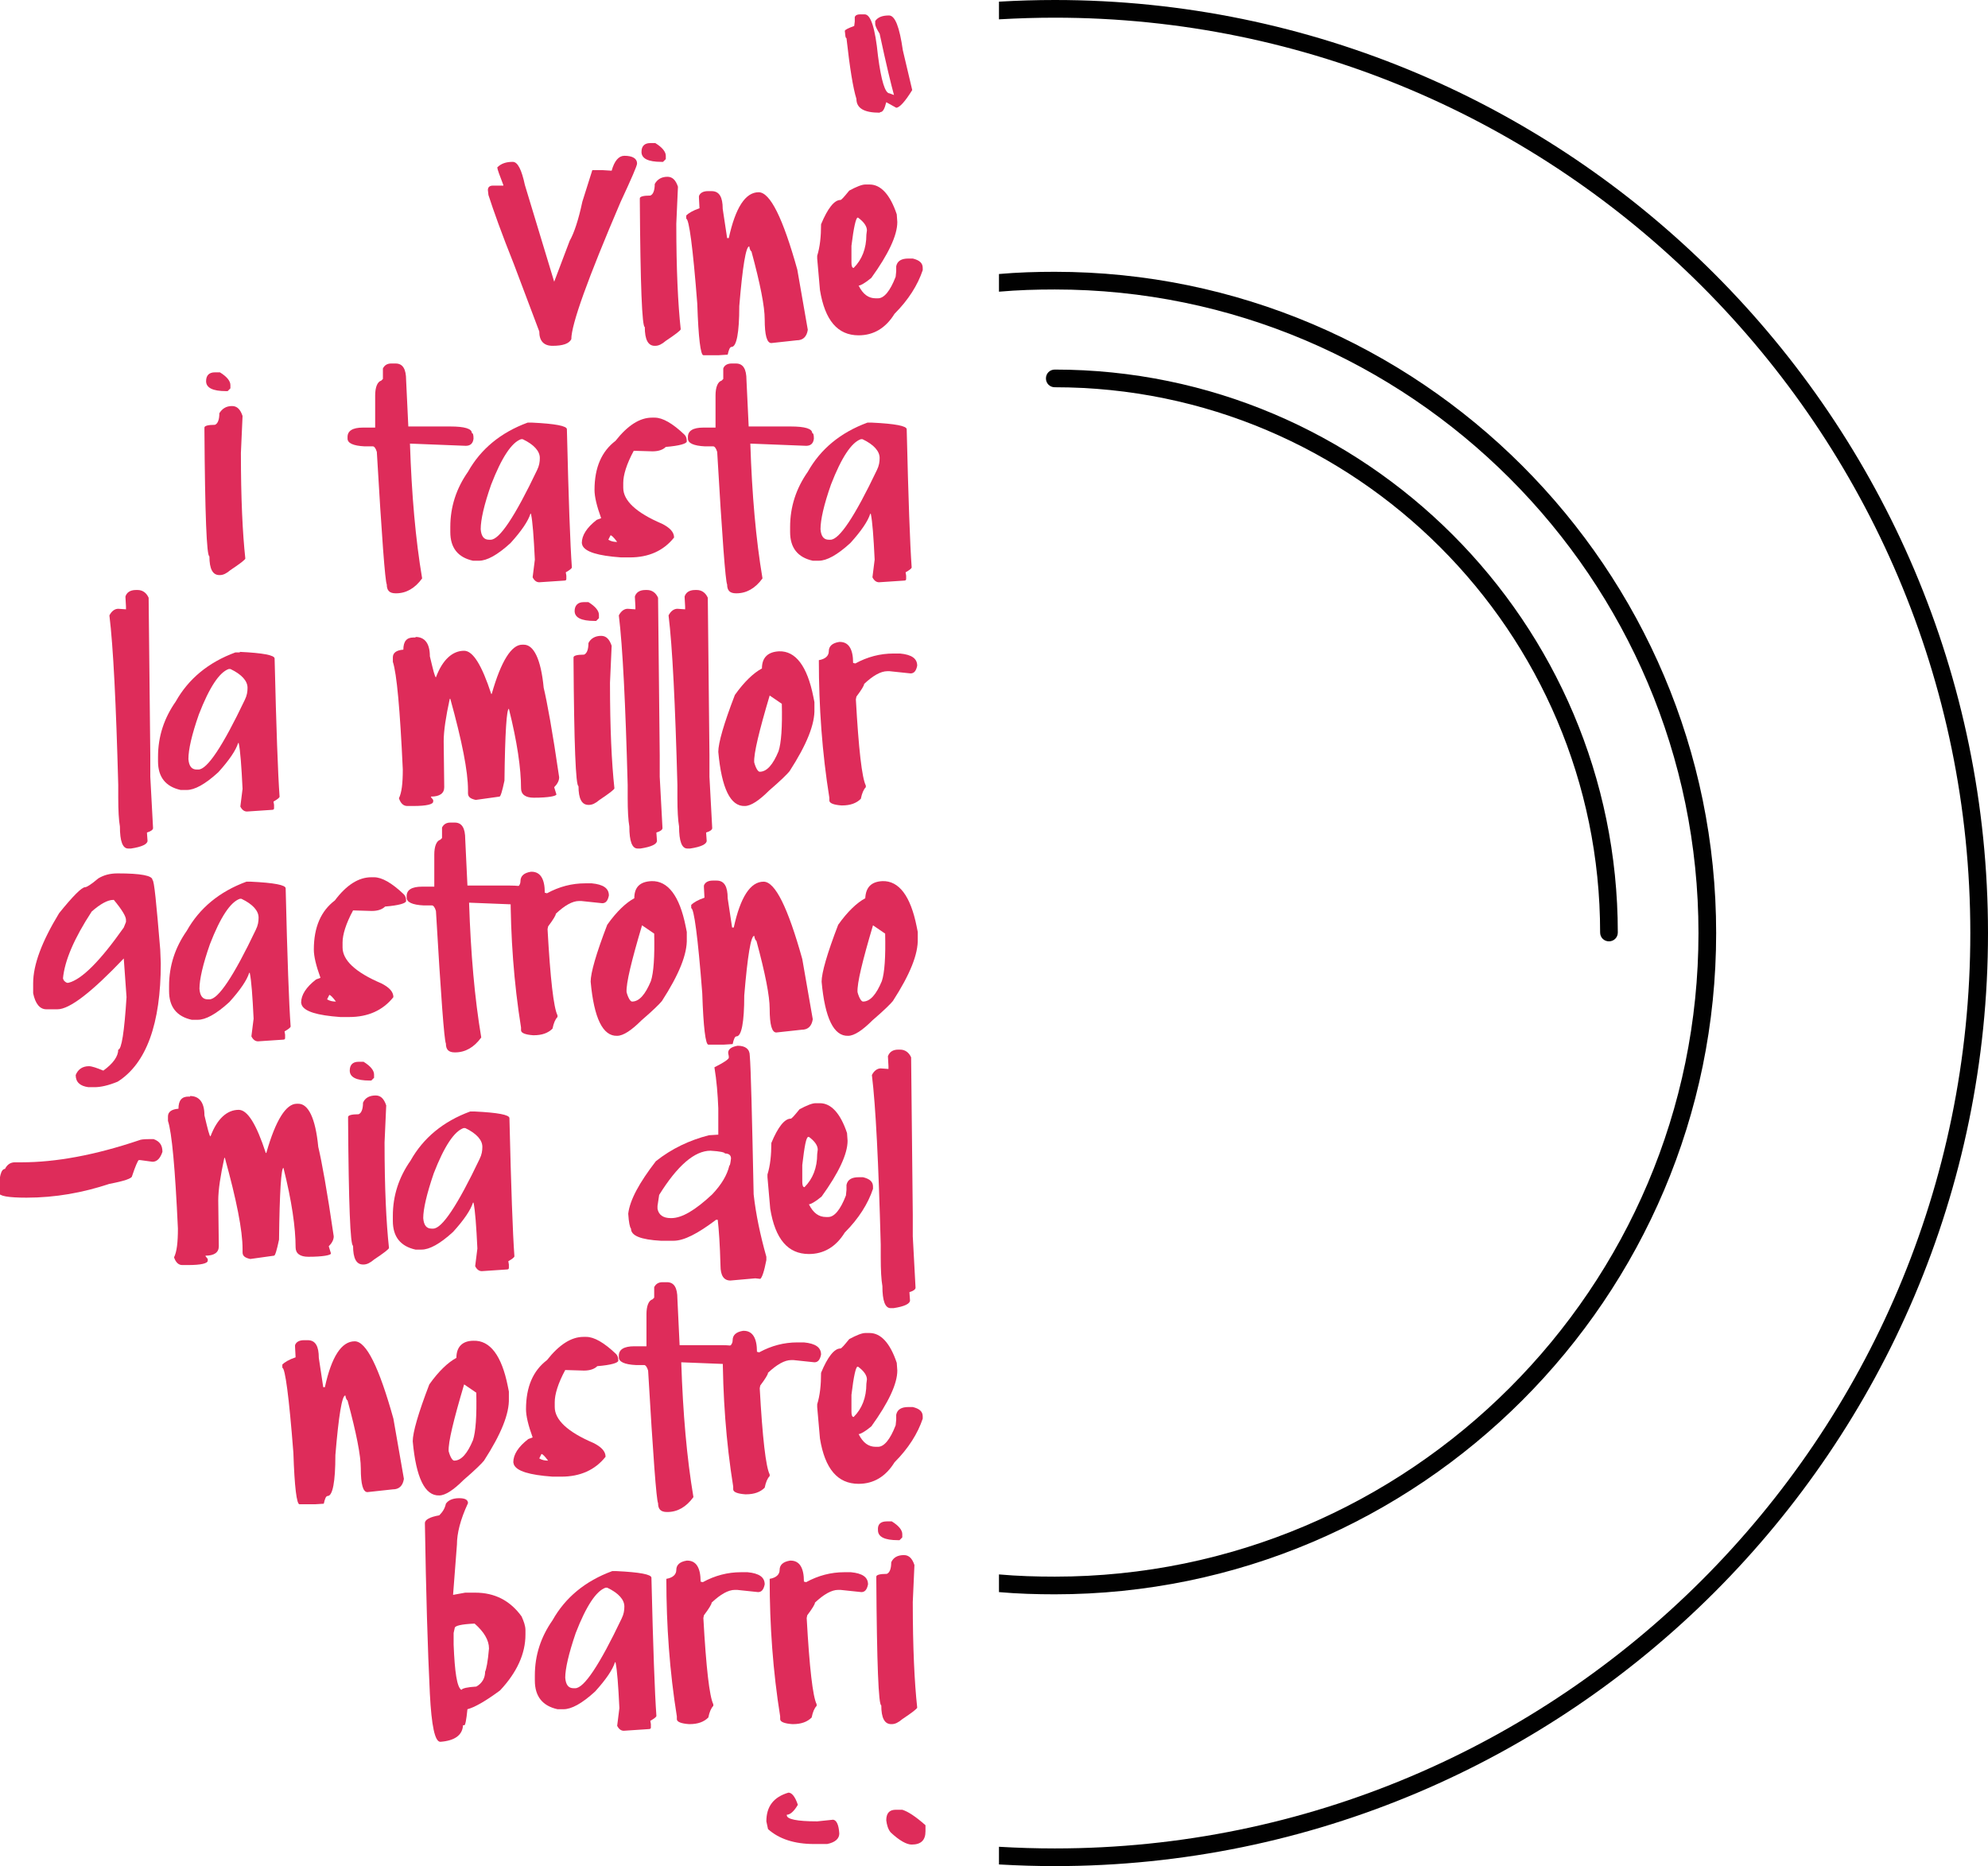
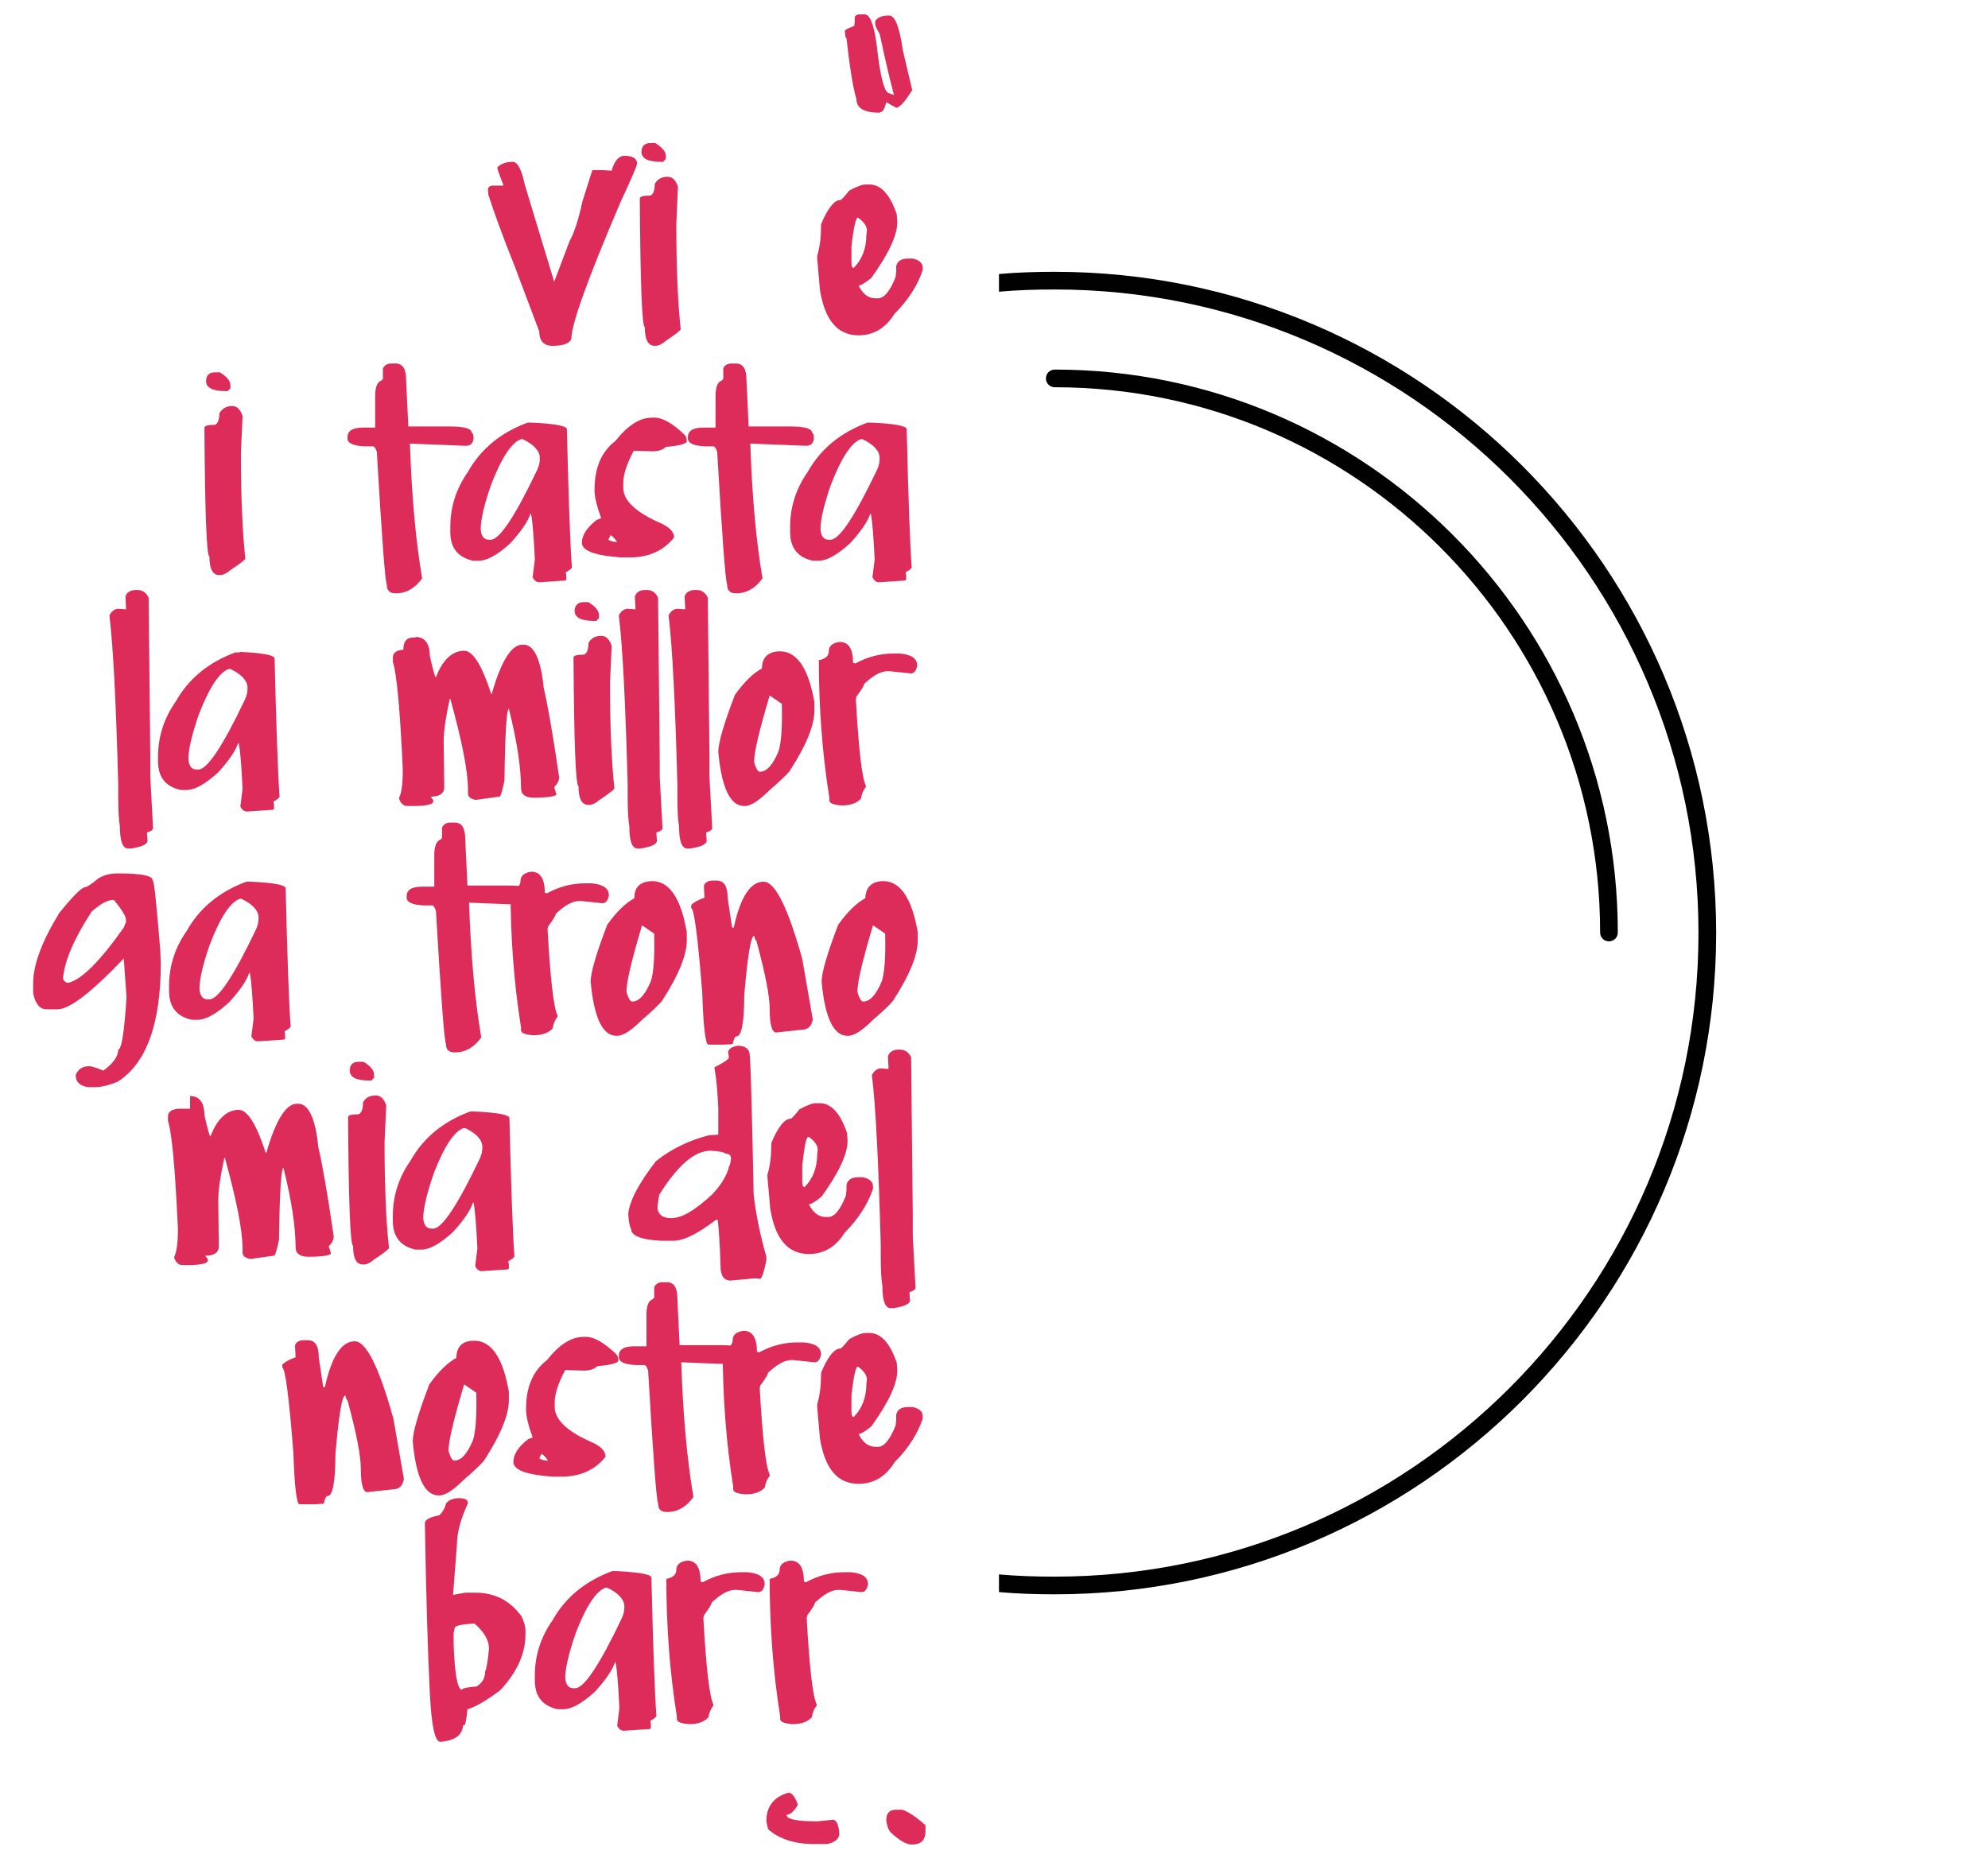
<svg xmlns="http://www.w3.org/2000/svg" version="1.1" id="Layer_1" x="0px" y="0px" viewBox="0 0 359.8 337.8" style="enable-background:new 0 0 359.8 337.8;" xml:space="preserve">
  <style type="text/css">
	.st0{fill:#DE2C5A;}
	.st1{fill:#010101;}
</style>
  <g>
    <g>
      <path class="st0" d="M113,28.2c1.5,0,2.3,0.5,2.3,1.4c0,0.4-1,2.7-3,7c-5.9,13.8-8.9,22.1-8.9,24.8c-0.4,0.8-1.5,1.2-3.4,1.2    c-1.6,0-2.4-0.9-2.4-2.6L93,47.8c-2.2-5.5-3.7-9.7-4.6-12.5l-0.1-0.9c0-0.5,0.3-0.8,0.9-0.8h1.9v-0.1c-0.7-1.8-1.1-2.9-1.1-3.2    c0.7-0.7,1.6-1,2.8-1c0.9,0,1.6,1.4,2.2,4.2l5.3,17.5l2.8-7.4c0.8-1.4,1.6-3.8,2.3-7.1l1.8-5.7h1.9l1.6,0.1    C111.2,29.1,112,28.2,113,28.2z" />
      <path class="st0" d="M120.8,32c0.9,0,1.5,0.6,1.9,1.8l-0.3,6.7c0,8.2,0.3,14.5,0.8,19.1c0,0.2-0.9,0.9-2.7,2.1    c-0.7,0.6-1.3,0.9-1.9,0.9h-0.1c-1.2,0-1.8-1.1-1.8-3.4c-0.5,0-0.8-7.6-0.9-22.8v-0.5c0-0.3,0.6-0.5,1.9-0.5    c0.5-0.2,0.8-0.9,0.8-2.1C119,32.4,119.8,32,120.8,32z M117.7,25.9h0.9c1.3,0.8,1.9,1.6,1.9,2.3v0.6l-0.5,0.5h-0.3    c-2.4,0-3.6-0.6-3.6-1.8C116.1,26.4,116.7,25.9,117.7,25.9z" />
-       <path class="st0" d="M128.1,34.6h0.7c1.4,0,2,1.1,2,3.2l0.8,5.3h0.3c1.2-5.5,3-8.3,5.4-8.3c2.1,0,4.4,4.7,7,14l1.9,10.9    c-0.2,1.3-0.9,1.9-2,1.9l-4.6,0.5c-0.8,0-1.2-1.4-1.2-4.3c0-2.3-0.8-6.4-2.4-12.3c-0.1,0-0.3-0.3-0.4-0.9c-0.6,0-1.2,3.6-1.8,10.8    c0,4.9-0.5,7.4-1.4,7.4c-0.3,0-0.5,0.5-0.7,1.4l-1.6,0.1h-2.8c-0.5,0-0.9-3.1-1.1-9.3c-0.8-10.3-1.5-15.4-2-15.4V39    c0.4-0.4,1.2-0.9,2.4-1.3l-0.1-1.9v-0.3C126.7,34.9,127.3,34.6,128.1,34.6z" />
      <path class="st0" d="M156.6,33.4h0.8c2,0,3.7,1.8,4.9,5.4l0.1,1.4c0,2.4-1.6,5.8-4.7,10.1c-1.2,1-2,1.4-2.3,1.4    c0.8,1.6,1.8,2.3,3.1,2.3h0.4c1.1,0,2.2-1.3,3.2-3.9l0.1-1v-0.9c0.2-1,1-1.4,2.2-1.4h0.8c1.2,0.3,1.8,0.8,1.8,1.7v0.4    c-0.9,2.7-2.6,5.4-5.1,7.9c-1.6,2.6-3.8,3.9-6.5,3.9c-3.8,0-6.1-2.7-7-8.2l-0.5-5.7v-0.5c0.5-1.6,0.7-3.5,0.7-5.7    c1.2-2.9,2.4-4.4,3.5-4.4c0.2,0,0.7-0.6,1.6-1.7C155,33.8,156,33.4,156.6,33.4z M154.1,44.5v3c0,0.6,0.1,1,0.4,1    c1.5-1.5,2.3-3.5,2.3-6l0.1-0.8c0-0.7-0.5-1.5-1.6-2.3h-0.1C154.9,39.5,154.5,41.2,154.1,44.5z" />
      <path class="st0" d="M42,73.5c0.9,0,1.5,0.6,1.9,1.8l-0.3,6.7c0,8.2,0.3,14.5,0.8,19.1c0,0.2-0.9,0.9-2.7,2.1    c-0.7,0.6-1.3,0.9-1.9,0.9h-0.1c-1.2,0-1.8-1.1-1.8-3.4c-0.5,0-0.8-7.6-0.9-22.8v-0.5c0-0.3,0.6-0.5,1.9-0.5    c0.5-0.2,0.8-0.9,0.8-2.1C40.2,74,40.9,73.5,42,73.5z M38.9,67.4h0.9c1.3,0.8,1.9,1.6,1.9,2.3v0.6l-0.5,0.5h-0.3    c-2.4,0-3.6-0.6-3.6-1.8C37.3,68,37.8,67.4,38.9,67.4z" />
      <path class="st0" d="M70.8,65.8h0.8c1.3,0,1.9,1,1.9,3l0.4,8.4h7.6c2.6,0,3.9,0.4,3.9,1.2c0.2,0,0.3,0.3,0.3,1    c-0.1,0.9-0.6,1.3-1.4,1.3l-10.1-0.4v0.1c0.3,9.1,1,17.2,2.2,24.3c-1.3,1.8-2.9,2.7-4.7,2.7h-0.1c-1.1,0-1.6-0.5-1.6-1.6    c-0.3-0.6-0.9-8.6-1.8-24c-0.2-0.7-0.5-1-0.7-1H66c-2.1-0.1-3.1-0.6-3.1-1.4v-0.3c0-1.1,0.9-1.7,2.8-1.7h2.2v-5.8    c0-1.5,0.4-2.5,1.1-2.7l0.3-0.3v-1.9C69.6,66.1,70.1,65.8,70.8,65.8z" />
      <path class="st0" d="M96.3,76.5c4.2,0.2,6.3,0.6,6.3,1.2c0.3,12.6,0.6,20.9,0.9,25c0,0.2-0.4,0.5-1.1,0.9l0.1,0.6v0.6    c0,0.2-0.1,0.3-0.4,0.3l-4.5,0.3c-0.5,0-0.9-0.3-1.2-0.9l0.4-3.2c-0.2-4.1-0.4-6.9-0.7-8.3h-0.1c-0.4,1.3-1.6,3.1-3.6,5.3    c-2.4,2.2-4.3,3.2-5.7,3.2h-1.1c-2.7-0.6-4.1-2.3-4.1-5.2v-0.9c0-3.7,1.1-7,3.2-10c2.3-4.1,5.9-7.1,10.8-8.9H96.3z M87,95.8    c0.1,1.3,0.6,1.9,1.5,1.9h0.3c1.6,0,4.4-4.2,8.4-12.6c0.4-0.8,0.5-1.5,0.5-2.2c0-1.2-1-2.4-3.1-3.4h-0.3c-1.7,0.6-3.5,3.3-5.4,8.2    C87.6,91.4,87,94.1,87,95.8z" />
      <path class="st0" d="M118,75.6h0.5c1.4,0,3.2,1,5.4,3.1c0.3,0.3,0.4,0.7,0.4,1.2c0,0.4-1.3,0.8-3.8,1c-0.5,0.5-1.3,0.8-2.4,0.8    l-3.4-0.1c-1.3,2.4-1.9,4.4-1.9,5.8v0.9c0,2.3,2.3,4.5,7,6.5c1.4,0.7,2.2,1.5,2.2,2.5c-1.9,2.4-4.6,3.6-8,3.6h-1.6    c-4.2-0.3-6.5-1-7-2.2l-0.1-0.4c0-1.4,0.9-2.8,2.7-4.2l0.8-0.3c-0.8-2.2-1.2-3.9-1.2-5.1c0-4.1,1.3-7,3.8-8.9    C113.6,77,115.8,75.6,118,75.6z M110.5,96.9l-0.4,0.8c0.5,0.3,1,0.4,1.6,0.4C111.1,97.3,110.7,96.9,110.5,96.9z" />
      <path class="st0" d="M132.4,65.8h0.8c1.3,0,1.9,1,1.9,3l0.4,8.4h7.6c2.6,0,3.9,0.4,3.9,1.2c0.2,0,0.3,0.3,0.3,1    c-0.1,0.9-0.6,1.3-1.4,1.3l-10.1-0.4v0.1c0.3,9.1,1,17.2,2.2,24.3c-1.3,1.8-2.9,2.7-4.7,2.7h-0.1c-1.1,0-1.6-0.5-1.6-1.6    c-0.3-0.6-0.9-8.6-1.8-24c-0.2-0.7-0.5-1-0.7-1h-1.5c-2.1-0.1-3.1-0.6-3.1-1.4v-0.3c0-1.1,0.9-1.7,2.8-1.7h2.2v-5.8    c0-1.5,0.4-2.5,1.1-2.7l0.3-0.3v-1.9C131.1,66.1,131.7,65.8,132.4,65.8z" />
      <path class="st0" d="M157.8,76.5c4.2,0.2,6.3,0.6,6.3,1.2c0.3,12.6,0.6,20.9,0.9,25c0,0.2-0.4,0.5-1.1,0.9l0.1,0.6v0.6    c0,0.2-0.1,0.3-0.4,0.3l-4.5,0.3c-0.5,0-0.9-0.3-1.2-0.9l0.4-3.2c-0.2-4.1-0.4-6.9-0.7-8.3h-0.1c-0.4,1.3-1.6,3.1-3.6,5.3    c-2.4,2.2-4.3,3.2-5.7,3.2h-1.1c-2.7-0.6-4.1-2.3-4.1-5.2v-0.9c0-3.7,1.1-7,3.2-10c2.3-4.1,5.9-7.1,10.8-8.9H157.8z M148.5,95.8    c0.1,1.3,0.6,1.9,1.5,1.9h0.3c1.6,0,4.4-4.2,8.4-12.6c0.4-0.8,0.5-1.5,0.5-2.2c0-1.2-1-2.4-3.1-3.4h-0.3c-1.7,0.6-3.5,3.3-5.4,8.2    C149.1,91.4,148.5,94.1,148.5,95.8z" />
      <path class="st0" d="M24.6,106.8h0.3c0.9,0,1.6,0.5,2,1.4l0.3,28.5v3.9l0.5,9.3c0,0.3-0.4,0.6-1.1,0.8v0.1l0.1,1.4    c0,0.6-1,1.1-3,1.4h-0.5c-1,0-1.5-1.3-1.5-4c-0.2-1.1-0.3-2.9-0.3-5.2v-2.3c-0.4-14.8-0.9-25-1.6-30.7c0.4-0.8,1-1.2,1.6-1.2    l1.4,0.1v-0.5l-0.1-1.8C22.9,107.3,23.5,106.8,24.6,106.8z" />
      <path class="st0" d="M43.4,118c4.2,0.2,6.3,0.6,6.3,1.2c0.3,12.6,0.6,20.9,0.9,25c0,0.2-0.4,0.5-1.1,0.9l0.1,0.6v0.6    c0,0.2-0.1,0.3-0.4,0.3l-4.5,0.3c-0.5,0-0.9-0.3-1.2-0.9l0.4-3.2c-0.2-4.1-0.4-6.9-0.7-8.3h-0.1c-0.4,1.3-1.6,3.1-3.6,5.3    c-2.4,2.2-4.3,3.2-5.7,3.2h-1.1c-2.7-0.6-4.1-2.3-4.1-5.2V137c0-3.7,1.1-7,3.2-10c2.3-4.1,5.9-7.1,10.8-8.9H43.4z M34.1,137.4    c0.1,1.3,0.6,1.9,1.5,1.9h0.3c1.6,0,4.4-4.2,8.4-12.6c0.4-0.8,0.5-1.5,0.5-2.2c0-1.2-1-2.4-3.1-3.4h-0.3c-1.7,0.6-3.5,3.3-5.4,8.2    C34.7,133,34.1,135.7,34.1,137.4z" />
      <path class="st0" d="M75.2,115.3c1.7,0,2.6,1.2,2.6,3.5c0.6,2.5,0.9,3.8,1.1,3.8c1.2-3.2,3-4.8,5.1-4.8c1.6,0,3.2,2.6,4.9,7.8H89    c1.7-6,3.6-8.9,5.5-8.9h0.3c1.8,0,3.1,2.6,3.6,7.8c0.6,2.5,1.6,7.9,2.8,16.2c0,0.6-0.3,1.2-0.9,1.8l0.4,1.3c0,0.3-1.4,0.6-4.1,0.6    c-1.5,0-2.3-0.6-2.3-1.7c0-3.6-0.7-8.4-2.2-14.4c-0.4,0-0.7,4.3-0.8,13c-0.4,1.9-0.7,2.9-0.9,2.9l-4.3,0.6    c-0.9-0.2-1.4-0.5-1.4-1.2v-0.6c0-3.4-1.1-8.9-3.2-16.5h-0.1c-0.7,3.2-1.1,5.8-1.1,7.7l0.1,8.3c0,1.1-0.8,1.7-2.4,1.7v0.1l0.4,0.5    v0.3c0,0.5-1.2,0.8-3.6,0.8h-1.1c-0.7,0-1.2-0.5-1.5-1.4c0.5-1,0.7-2.7,0.7-5.2c-0.5-10.9-1.1-17.4-1.8-19.5v-0.8    c0-0.8,0.6-1.3,1.9-1.4c0-1.5,0.6-2.2,1.8-2.2H75.2z" />
      <path class="st0" d="M108.8,115.1c0.9,0,1.5,0.6,1.9,1.8l-0.3,6.7c0,8.2,0.3,14.5,0.8,19.1c0,0.2-0.9,0.9-2.7,2.1    c-0.7,0.6-1.3,0.9-1.9,0.9h-0.1c-1.2,0-1.8-1.1-1.8-3.4c-0.5,0-0.8-7.6-0.9-22.8V119c0-0.3,0.6-0.5,1.9-0.5    c0.5-0.2,0.8-0.9,0.8-2.1C106.9,115.6,107.7,115.1,108.8,115.1z M105.6,109h0.9c1.3,0.8,1.9,1.6,1.9,2.3v0.6l-0.5,0.5h-0.3    c-2.4,0-3.6-0.6-3.6-1.8C104,109.6,104.6,109,105.6,109z" />
      <path class="st0" d="M116.8,106.8h0.3c0.9,0,1.6,0.5,2,1.4l0.3,28.5v3.9l0.5,9.3c0,0.3-0.4,0.6-1.1,0.8v0.1l0.1,1.4    c0,0.6-1,1.1-3,1.4h-0.5c-1,0-1.5-1.3-1.5-4c-0.2-1.1-0.3-2.9-0.3-5.2v-2.3c-0.4-14.8-0.9-25-1.6-30.7c0.4-0.8,1-1.2,1.6-1.2    l1.4,0.1v-0.5l-0.1-1.8C115.1,107.3,115.7,106.8,116.8,106.8z" />
      <path class="st0" d="M125.8,106.8h0.3c0.9,0,1.6,0.5,2,1.4l0.3,28.5v3.9l0.5,9.3c0,0.3-0.4,0.6-1.1,0.8v0.1l0.1,1.4    c0,0.6-1,1.1-3,1.4h-0.5c-1,0-1.5-1.3-1.5-4c-0.2-1.1-0.3-2.9-0.3-5.2v-2.3c-0.4-14.8-0.9-25-1.6-30.7c0.4-0.8,1-1.2,1.6-1.2    l1.4,0.1v-0.5l-0.1-1.8C124.1,107.3,124.7,106.8,125.8,106.8z" />
      <path class="st0" d="M141,117.9c3-0.1,5.1,2.7,6.2,8.2l0.2,1l0,1.2c0.1,2.8-1.4,6.5-4.5,11.3c-0.4,0.5-1.6,1.7-3.7,3.5    c-1.8,1.8-3.3,2.8-4.4,2.8c-2.6,0.1-4.2-3.2-4.8-9.8c0-1.6,1-5.1,3-10.3c1.7-2.4,3.4-4,4.9-4.8C137.9,119,139,118,141,117.9z     M139.3,125.9c-1.9,6.4-2.9,10.5-2.8,12.1c0.3,1.1,0.7,1.7,1,1.7c1.3,0,2.4-1.3,3.4-3.7c0.5-1.5,0.7-4.4,0.6-8.6L139.3,125.9z" />
      <path class="st0" d="M152,116.2c1.6,0,2.4,1.3,2.4,3.8l0.4,0.1c2.2-1.2,4.5-1.8,6.9-1.8h1.2c2.1,0.2,3.1,0.9,3.1,2.2    c-0.2,1-0.6,1.4-1.2,1.4l-3.8-0.4h-0.4c-1.2,0-2.6,0.8-4.2,2.3c0,0.3-0.5,1.1-1.4,2.3l-0.1,0.5c0.5,9,1.1,14.2,1.8,15.6v0.3    c-0.4,0.4-0.7,1.1-0.9,2.1c-0.8,0.8-1.9,1.2-3.4,1.2h-0.1c-1.4-0.1-2.2-0.4-2.2-0.9v-0.5c-1.3-8.1-1.9-16.4-1.9-24.9    c1.2-0.2,1.8-0.8,1.8-1.6c0-0.9,0.6-1.5,1.9-1.7H152z" />
      <path class="st0" d="M21.3,158.1c4.2,0,6.3,0.4,6.3,1.2c0.3,0,0.7,4.2,1.4,12.6l0.1,2.5c0,10.9-2.6,18.1-7.8,21.4    c-1.7,0.7-3.1,1-4.2,1H16c-1.5-0.2-2.3-0.9-2.3-2.2c0.4-1,1.2-1.6,2.4-1.6c0.5,0,1.4,0.3,2.6,0.8c1.8-1.3,2.7-2.6,2.7-3.8    c0.6,0,1.1-3.2,1.5-9.5l-0.5-7c-5.8,6.1-9.8,9.2-12,9.2h-2c-1.2,0-2-1-2.4-2.9V178c0-3.4,1.6-7.6,4.7-12.7    c2.5-3.1,4.1-4.7,4.7-4.7c0.3,0,1.1-0.5,2.4-1.6C18.8,158.4,19.9,158.1,21.3,158.1z M11.4,177.1c0.1,0.4,0.3,0.6,0.7,0.8h0.3    c2.4-0.6,5.7-3.9,10-10l0.4-1v-0.4c0-0.6-0.7-1.8-2.2-3.6h-0.1c-1,0-2.3,0.7-3.9,2.1C13.4,169.9,11.7,173.9,11.4,177.1z" />
      <path class="st0" d="M45.4,159.6c4.2,0.2,6.3,0.6,6.3,1.2c0.3,12.6,0.6,20.9,0.9,25c0,0.2-0.4,0.5-1.1,0.9l0.1,0.6v0.6    c0,0.2-0.1,0.3-0.4,0.3l-4.5,0.3c-0.5,0-0.9-0.3-1.2-0.9l0.4-3.2c-0.2-4.1-0.4-6.9-0.7-8.3h-0.1c-0.4,1.3-1.6,3.1-3.6,5.3    c-2.4,2.2-4.3,3.2-5.7,3.2h-1.1c-2.7-0.6-4.1-2.3-4.1-5.2v-0.9c0-3.7,1.1-7,3.2-10c2.3-4.1,5.9-7.1,10.8-8.9H45.4z M36.1,179    c0.1,1.3,0.6,1.9,1.5,1.9h0.3c1.6,0,4.4-4.2,8.4-12.6c0.4-0.8,0.5-1.5,0.5-2.2c0-1.2-1-2.4-3.1-3.4h-0.3c-1.7,0.6-3.5,3.3-5.4,8.2    C36.7,174.6,36.1,177.3,36.1,179z" />
-       <path class="st0" d="M67.2,158.8h0.5c1.4,0,3.2,1,5.4,3.1c0.3,0.3,0.4,0.7,0.4,1.2c0,0.4-1.3,0.8-3.8,1c-0.5,0.5-1.3,0.8-2.4,0.8    l-3.4-0.1c-1.3,2.4-1.9,4.4-1.9,5.8v0.9c0,2.3,2.3,4.5,7,6.5c1.4,0.7,2.2,1.5,2.2,2.5c-1.9,2.4-4.6,3.6-8,3.6h-1.6    c-4.2-0.3-6.5-1-7-2.2l-0.1-0.4c0-1.4,0.9-2.8,2.7-4.2l0.8-0.3c-0.8-2.2-1.2-3.9-1.2-5.1c0-4.1,1.3-7,3.8-8.9    C62.7,160.2,64.9,158.8,67.2,158.8z M59.6,180.1l-0.4,0.8c0.5,0.3,1,0.4,1.6,0.4C60.2,180.5,59.8,180.1,59.6,180.1z" />
      <path class="st0" d="M81.5,148.9h0.8c1.3,0,1.9,1,1.9,3l0.4,8.4h7.6c2.6,0,3.9,0.4,3.9,1.2c0.2,0,0.3,0.3,0.3,1    c-0.1,0.9-0.6,1.3-1.4,1.3l-10.1-0.4v0.1c0.3,9.1,1,17.2,2.2,24.3c-1.3,1.8-2.9,2.7-4.7,2.7h-0.1c-1.1,0-1.6-0.5-1.6-1.6    c-0.3-0.6-0.9-8.6-1.8-24c-0.2-0.7-0.5-1-0.7-1h-1.5c-2.1-0.1-3.1-0.6-3.1-1.4v-0.3c0-1.1,0.9-1.7,2.8-1.7h2.2v-5.8    c0-1.5,0.4-2.5,1.1-2.7l0.3-0.3v-1.9C80.3,149.2,80.8,148.9,81.5,148.9z" />
      <path class="st0" d="M96.2,157.8c1.6,0,2.4,1.3,2.4,3.8l0.4,0.1c2.2-1.2,4.5-1.8,6.9-1.8h1.2c2.1,0.2,3.1,0.9,3.1,2.2    c-0.2,1-0.6,1.4-1.2,1.4l-3.8-0.4h-0.4c-1.2,0-2.6,0.8-4.2,2.3c0,0.3-0.5,1.1-1.4,2.3l-0.1,0.5c0.5,9,1.1,14.2,1.8,15.6v0.3    c-0.4,0.4-0.7,1.1-0.9,2.1c-0.8,0.8-1.9,1.2-3.4,1.2h-0.1c-1.4-0.1-2.2-0.4-2.2-0.9v-0.5c-1.3-8.1-1.9-16.4-1.9-24.9    c1.2-0.2,1.8-0.8,1.8-1.6c0-0.9,0.6-1.5,1.9-1.7H96.2z" />
      <path class="st0" d="M117.9,159.5c3-0.1,5.1,2.7,6.2,8.2l0.2,1l0,1.2c0.1,2.8-1.4,6.5-4.5,11.3c-0.4,0.5-1.6,1.7-3.7,3.5    c-1.8,1.8-3.3,2.8-4.4,2.8c-2.6,0.1-4.2-3.2-4.8-9.8c0-1.6,1-5.1,3-10.3c1.7-2.4,3.4-4,4.9-4.8    C114.8,160.6,115.8,159.6,117.9,159.5z M116.2,167.5c-1.9,6.4-2.9,10.5-2.8,12.1c0.3,1.1,0.7,1.7,1,1.7c1.3,0,2.4-1.3,3.4-3.7    c0.5-1.5,0.7-4.4,0.6-8.6L116.2,167.5z" />
      <path class="st0" d="M129,159.4h0.7c1.4,0,2,1.1,2,3.2l0.8,5.3h0.3c1.2-5.5,3-8.3,5.4-8.3c2.1,0,4.4,4.7,7,14l1.9,10.9    c-0.2,1.3-0.9,1.9-2,1.9l-4.6,0.5c-0.8,0-1.2-1.4-1.2-4.3c0-2.3-0.8-6.4-2.4-12.3c-0.1,0-0.3-0.3-0.4-0.9c-0.6,0-1.2,3.6-1.8,10.8    c0,4.9-0.5,7.4-1.4,7.4c-0.3,0-0.5,0.5-0.7,1.4l-1.6,0.1h-2.8c-0.5,0-0.9-3.1-1.1-9.3c-0.8-10.3-1.5-15.4-2-15.4v-0.6    c0.4-0.4,1.2-0.9,2.4-1.3l-0.1-1.9v-0.3C127.6,159.7,128.2,159.4,129,159.4z" />
      <path class="st0" d="M159.7,159.5c3-0.1,5.1,2.7,6.2,8.2l0.2,1l0,1.2c0.1,2.8-1.4,6.5-4.5,11.3c-0.4,0.5-1.6,1.7-3.7,3.5    c-1.8,1.8-3.3,2.8-4.4,2.8c-2.6,0.1-4.2-3.2-4.8-9.8c0-1.6,1-5.1,3-10.3c1.7-2.4,3.4-4,4.9-4.8    C156.7,160.6,157.7,159.6,159.7,159.5z M158,167.5c-1.9,6.4-2.9,10.5-2.8,12.1c0.3,1.1,0.7,1.7,1,1.7c1.3,0,2.4-1.3,3.4-3.7    c0.5-1.5,0.7-4.4,0.6-8.6L158,167.5z" />
-       <path class="st0" d="M27,206.2h0.8c1.1,0.4,1.6,1.1,1.6,2.3c-0.4,1.2-1,1.8-1.8,1.8l-2.2-0.3h-0.3c-0.2,0.2-0.6,1.1-1.2,2.9    c0,0.4-1.4,0.9-4.1,1.4c-4.8,1.6-9.8,2.5-15,2.5c-3.3,0-5-0.3-5-0.9c0-2.9,0.4-4.3,1.1-4.3c0.4-0.8,1-1.2,1.8-1.2h1.2    c6.2,0,13.3-1.3,21.3-4C25.4,206.3,25.9,206.2,27,206.2z" />
-       <path class="st0" d="M34.4,198.4c1.7,0,2.6,1.2,2.6,3.5c0.6,2.5,0.9,3.8,1.1,3.8c1.2-3.2,3-4.8,5.1-4.8c1.6,0,3.2,2.6,4.9,7.8h0.1    c1.7-6,3.6-8.9,5.5-8.9H54c1.8,0,3.1,2.6,3.6,7.8c0.6,2.5,1.6,7.9,2.8,16.2c0,0.6-0.3,1.2-0.9,1.8l0.4,1.3c0,0.3-1.4,0.6-4.1,0.6    c-1.5,0-2.3-0.6-2.3-1.7c0-3.6-0.7-8.4-2.2-14.4c-0.4,0-0.7,4.3-0.8,13c-0.4,1.9-0.7,2.9-0.9,2.9l-4.3,0.6    c-0.9-0.2-1.4-0.5-1.4-1.2v-0.6c0-3.4-1.1-8.9-3.2-16.5h-0.1c-0.7,3.2-1.1,5.8-1.1,7.7l0.1,8.3c0,1.1-0.8,1.7-2.4,1.7v0.1l0.4,0.5    v0.3c0,0.5-1.2,0.8-3.6,0.8H33c-0.7,0-1.2-0.5-1.5-1.4c0.5-1,0.7-2.7,0.7-5.2c-0.5-10.9-1.1-17.4-1.8-19.5v-0.8    c0-0.8,0.6-1.3,1.9-1.4c0-1.5,0.6-2.2,1.8-2.2H34.4z" />
+       <path class="st0" d="M34.4,198.4c1.7,0,2.6,1.2,2.6,3.5c0.6,2.5,0.9,3.8,1.1,3.8c1.2-3.2,3-4.8,5.1-4.8c1.6,0,3.2,2.6,4.9,7.8h0.1    c1.7-6,3.6-8.9,5.5-8.9H54c1.8,0,3.1,2.6,3.6,7.8c0.6,2.5,1.6,7.9,2.8,16.2c0,0.6-0.3,1.2-0.9,1.8l0.4,1.3c0,0.3-1.4,0.6-4.1,0.6    c-1.5,0-2.3-0.6-2.3-1.7c0-3.6-0.7-8.4-2.2-14.4c-0.4,0-0.7,4.3-0.8,13c-0.4,1.9-0.7,2.9-0.9,2.9l-4.3,0.6    c-0.9-0.2-1.4-0.5-1.4-1.2v-0.6c0-3.4-1.1-8.9-3.2-16.5h-0.1c-0.7,3.2-1.1,5.8-1.1,7.7l0.1,8.3c0,1.1-0.8,1.7-2.4,1.7v0.1l0.4,0.5    v0.3c0,0.5-1.2,0.8-3.6,0.8H33c-0.7,0-1.2-0.5-1.5-1.4c0.5-1,0.7-2.7,0.7-5.2c-0.5-10.9-1.1-17.4-1.8-19.5v-0.8    c0-0.8,0.6-1.3,1.9-1.4H34.4z" />
      <path class="st0" d="M68,198.3c0.9,0,1.5,0.6,1.9,1.8l-0.3,6.7c0,8.2,0.3,14.5,0.8,19.1c0,0.2-0.9,0.9-2.7,2.1    c-0.7,0.6-1.3,0.9-1.9,0.9h-0.1c-1.2,0-1.8-1.1-1.8-3.4c-0.5,0-0.8-7.6-0.9-22.8v-0.5c0-0.3,0.6-0.5,1.9-0.5    c0.5-0.2,0.8-0.9,0.8-2.1C66.1,198.7,66.9,198.3,68,198.3z M64.9,192.2h0.9c1.3,0.8,1.9,1.6,1.9,2.3v0.6l-0.5,0.5h-0.3    c-2.4,0-3.6-0.6-3.6-1.8C63.3,192.8,63.8,192.2,64.9,192.2z" />
      <path class="st0" d="M85.9,201.2c4.2,0.2,6.3,0.6,6.3,1.2c0.3,12.6,0.6,20.9,0.9,25c0,0.2-0.4,0.5-1.1,0.9l0.1,0.6v0.6    c0,0.2-0.1,0.3-0.4,0.3l-4.5,0.3c-0.5,0-0.9-0.3-1.2-0.9l0.4-3.2c-0.2-4.1-0.4-6.9-0.7-8.3h-0.1c-0.4,1.3-1.6,3.1-3.6,5.3    c-2.4,2.2-4.3,3.2-5.7,3.2h-1.1c-2.7-0.6-4.1-2.3-4.1-5.2v-0.9c0-3.7,1.1-7,3.2-10c2.3-4.1,5.9-7.1,10.8-8.9H85.9z M76.6,220.5    c0.1,1.3,0.6,1.9,1.5,1.9h0.3c1.6,0,4.4-4.2,8.4-12.6c0.4-0.8,0.5-1.5,0.5-2.2c0-1.2-1-2.4-3.1-3.4h-0.3c-1.7,0.6-3.5,3.3-5.4,8.2    C77.2,216.2,76.6,218.9,76.6,220.5z" />
      <path class="st0" d="M133.5,189.3c1.4,0,2.2,0.6,2.2,1.8c0.2,2.3,0.4,10.7,0.7,25.1c0.4,3.6,1.2,7.4,2.3,11.3v0.6    c-0.4,2.1-0.8,3.2-1.1,3.4l-0.9-0.1l-4.5,0.4c-1.2,0-1.8-0.9-1.8-2.7c-0.1-3.8-0.3-6.6-0.5-8.3h-0.3c-3.3,2.5-5.8,3.8-7.7,3.8    h-2.3c-3.6-0.2-5.4-0.9-5.4-2.2c-0.2-0.2-0.4-1.1-0.5-2.7c0.3-2.5,2-5.6,5-9.5c2.9-2.3,6.1-3.8,9.6-4.7l1.6-0.1h0.1v-4.8    c-0.1-2.5-0.3-5-0.7-7.4c1.6-0.8,2.5-1.4,2.6-1.7v-0.3l-0.1-0.5C131.7,190,132.3,189.5,133.5,189.3z M119,218.3v0.5    c0.2,1.1,1,1.7,2.4,1.7h0.1c1.9,0,4.3-1.4,7.4-4.3c1.7-1.8,2.7-3.5,3.1-5.2c0.1,0,0.2-0.4,0.3-1.3c0-0.6-0.4-0.9-1.1-0.9    c0-0.2-0.9-0.4-2.6-0.5c-2.9,0-6,2.7-9.3,8L119,218.3z" />
      <path class="st0" d="M147.6,199.7h0.8c2,0,3.7,1.8,4.9,5.4l0.1,1.4c0,2.4-1.6,5.8-4.7,10.1c-1.2,1-2,1.4-2.3,1.4    c0.8,1.6,1.8,2.3,3.1,2.3h0.4c1.1,0,2.2-1.3,3.2-3.9l0.1-1v-0.9c0.2-1,1-1.4,2.2-1.4h0.8c1.2,0.3,1.8,0.8,1.8,1.7v0.4    c-0.9,2.7-2.6,5.4-5.1,7.9c-1.6,2.6-3.8,3.9-6.5,3.9c-3.8,0-6.1-2.7-7-8.2l-0.5-5.7v-0.5c0.5-1.6,0.7-3.5,0.7-5.7    c1.2-2.9,2.4-4.4,3.5-4.4c0.2,0,0.7-0.6,1.6-1.7C146,200.1,147,199.7,147.6,199.7z M145.2,210.9v3c0,0.6,0.1,1,0.4,1    c1.5-1.5,2.3-3.5,2.3-6l0.1-0.8c0-0.7-0.5-1.5-1.6-2.3h-0.1C145.9,205.8,145.6,207.5,145.2,210.9z" />
      <path class="st0" d="M162.6,190h0.3c0.9,0,1.6,0.5,2,1.4l0.3,28.5v3.9l0.5,9.3c0,0.3-0.4,0.6-1.1,0.8v0.1l0.1,1.4    c0,0.6-1,1.1-3,1.4h-0.5c-1,0-1.5-1.3-1.5-4c-0.2-1.1-0.3-2.9-0.3-5.2v-2.3c-0.4-14.8-0.9-25-1.6-30.7c0.4-0.8,1-1.2,1.6-1.2    l1.4,0.1v-0.5l-0.1-1.8C161,190.4,161.6,190,162.6,190z" />
      <path class="st0" d="M55,242.6h0.7c1.4,0,2,1.1,2,3.2l0.8,5.3h0.3c1.2-5.5,3-8.3,5.4-8.3c2.1,0,4.4,4.7,7,14l1.9,10.9    c-0.2,1.3-0.9,1.9-2,1.9l-4.6,0.5c-0.8,0-1.2-1.4-1.2-4.3c0-2.3-0.8-6.4-2.4-12.3c-0.1,0-0.3-0.3-0.4-0.9c-0.6,0-1.2,3.6-1.8,10.8    c0,4.9-0.5,7.4-1.4,7.4c-0.3,0-0.5,0.5-0.7,1.4l-1.6,0.1h-2.8c-0.5,0-0.9-3.1-1.1-9.3c-0.8-10.3-1.5-15.4-2-15.4V247    c0.4-0.4,1.2-0.9,2.4-1.3l-0.1-1.9v-0.3C53.6,242.9,54.2,242.6,55,242.6z" />
      <path class="st0" d="M85.7,242.7c3-0.1,5.1,2.7,6.2,8.2l0.2,1l0,1.2c0.1,2.8-1.4,6.5-4.5,11.3c-0.4,0.5-1.6,1.7-3.7,3.5    c-1.8,1.8-3.3,2.8-4.4,2.8c-2.6,0.1-4.2-3.2-4.8-9.8c0-1.6,1-5.1,3-10.3c1.7-2.4,3.4-4,4.9-4.8C82.6,243.8,83.7,242.7,85.7,242.7z     M84,250.6c-1.9,6.4-2.9,10.5-2.8,12.1c0.3,1.1,0.7,1.7,1,1.7c1.3,0,2.4-1.3,3.4-3.7c0.5-1.5,0.7-4.4,0.6-8.6L84,250.6z" />
      <path class="st0" d="M105.6,242h0.5c1.4,0,3.2,1,5.4,3.1c0.3,0.3,0.4,0.7,0.4,1.2c0,0.4-1.3,0.8-3.8,1c-0.5,0.5-1.3,0.8-2.4,0.8    l-3.4-0.1c-1.3,2.4-1.9,4.4-1.9,5.8v0.9c0,2.3,2.3,4.5,7,6.5c1.4,0.7,2.2,1.5,2.2,2.5c-1.9,2.4-4.6,3.6-8,3.6H100    c-4.2-0.3-6.5-1-7-2.2l-0.1-0.4c0-1.4,0.9-2.8,2.7-4.2l0.8-0.3c-0.8-2.2-1.2-3.9-1.2-5.1c0-4.1,1.3-7,3.8-8.9    C101.2,243.4,103.4,242,105.6,242z M98,263.2l-0.4,0.8c0.5,0.3,1,0.4,1.6,0.4C98.6,263.6,98.2,263.2,98,263.2z" />
      <path class="st0" d="M119.9,232.1h0.8c1.3,0,1.9,1,1.9,3l0.4,8.4h7.6c2.6,0,3.9,0.4,3.9,1.2c0.2,0,0.3,0.3,0.3,1    c-0.1,0.9-0.6,1.3-1.4,1.3l-10.1-0.4v0.1c0.3,9.1,1,17.2,2.2,24.3c-1.3,1.8-2.9,2.7-4.7,2.7h-0.1c-1.1,0-1.6-0.5-1.6-1.6    c-0.3-0.6-0.9-8.6-1.8-24c-0.2-0.7-0.5-1-0.7-1h-1.5c-2.1-0.1-3.1-0.6-3.1-1.4v-0.3c0-1.1,0.9-1.7,2.8-1.7h2.2v-5.8    c0-1.5,0.4-2.5,1.1-2.7l0.3-0.3V233C118.7,232.4,119.2,232.1,119.9,232.1z" />
      <path class="st0" d="M134.6,240.9c1.6,0,2.4,1.3,2.4,3.8l0.4,0.1c2.2-1.2,4.5-1.8,6.9-1.8h1.2c2.1,0.2,3.1,0.9,3.1,2.2    c-0.2,1-0.6,1.4-1.2,1.4l-3.8-0.4h-0.4c-1.2,0-2.6,0.8-4.2,2.3c0,0.3-0.5,1.1-1.4,2.3l-0.1,0.5c0.5,9,1.1,14.2,1.8,15.6v0.3    c-0.4,0.4-0.7,1.1-0.9,2.1c-0.8,0.8-1.9,1.2-3.4,1.2h-0.1c-1.4-0.1-2.2-0.4-2.2-0.9v-0.5c-1.3-8.1-1.9-16.4-1.9-24.9    c1.2-0.2,1.8-0.8,1.8-1.6c0-0.9,0.6-1.5,1.9-1.7H134.6z" />
      <path class="st0" d="M156.6,241.3h0.8c2,0,3.7,1.8,4.9,5.4l0.1,1.4c0,2.4-1.6,5.8-4.7,10.1c-1.2,1-2,1.4-2.3,1.4    c0.8,1.6,1.8,2.3,3.1,2.3h0.4c1.1,0,2.2-1.3,3.2-3.9l0.1-1v-0.9c0.2-1,1-1.4,2.2-1.4h0.8c1.2,0.3,1.8,0.8,1.8,1.7v0.4    c-0.9,2.7-2.6,5.4-5.1,7.9c-1.6,2.6-3.8,3.9-6.5,3.9c-3.8,0-6.1-2.7-7-8.2l-0.5-5.7v-0.5c0.5-1.6,0.7-3.5,0.7-5.7    c1.2-2.9,2.4-4.4,3.5-4.4c0.2,0,0.7-0.6,1.6-1.7C155,241.7,156,241.3,156.6,241.3z M154.1,252.5v3c0,0.6,0.1,1,0.4,1    c1.5-1.5,2.3-3.5,2.3-6l0.1-0.8c0-0.7-0.5-1.5-1.6-2.3h-0.1C154.9,247.4,154.5,249.1,154.1,252.5z" />
      <path class="st0" d="M83.1,271.2c1.1,0,1.6,0.3,1.6,0.9c-1.4,3-2,5.5-2,7.5l-0.7,9.1l2.2-0.4h1.8c3.5,0,6.3,1.4,8.4,4.3    c0.4,0.9,0.7,1.7,0.7,2.5v0.8c0,3.4-1.5,6.8-4.6,10.1c-2.7,2-4.7,3.1-5.9,3.4c-0.2,2-0.4,3-0.6,2.9l-0.2,0c-0.1,1.8-1.5,2.8-4.1,3    c-1,0-1.6-2.9-1.9-8.7c-0.4-8.1-0.7-18.4-0.9-30.9c0-0.6,0.9-1.1,2.6-1.4c0.6-0.6,1-1.2,1.2-2.1C81.1,271.6,81.9,271.2,83.1,271.2    z M82.1,295.6v2.1c0.2,5,0.6,7.7,1.4,8.2c0.2-0.3,1.1-0.5,2.7-0.6c1.1-0.6,1.6-1.6,1.6-2.7c0.2-0.4,0.5-1.8,0.7-4.2    c0-1.5-0.9-3-2.6-4.5c-2.4,0.1-3.6,0.4-3.6,0.8L82.1,295.6z" />
      <path class="st0" d="M111.6,284.4c4.2,0.2,6.3,0.6,6.3,1.2c0.3,12.6,0.6,20.9,0.9,25c0,0.2-0.4,0.5-1.1,0.9l0.1,0.6v0.6    c0,0.2-0.1,0.3-0.4,0.3l-4.5,0.3c-0.5,0-0.9-0.3-1.2-0.9l0.4-3.2c-0.2-4.1-0.4-6.9-0.7-8.3h-0.1c-0.4,1.3-1.6,3.1-3.6,5.3    c-2.4,2.2-4.3,3.2-5.7,3.2h-1.1c-2.7-0.6-4.1-2.3-4.1-5.2v-0.9c0-3.7,1.1-7,3.2-10c2.3-4.1,5.9-7.1,10.8-8.9H111.6z M102.3,303.7    c0.1,1.3,0.6,1.9,1.5,1.9h0.3c1.6,0,4.4-4.2,8.4-12.6c0.4-0.8,0.5-1.5,0.5-2.2c0-1.2-1-2.4-3.1-3.4h-0.3c-1.7,0.6-3.5,3.3-5.4,8.2    C102.9,299.4,102.3,302.1,102.3,303.7z" />
      <path class="st0" d="M124.4,282.5c1.6,0,2.4,1.3,2.4,3.8l0.4,0.1c2.2-1.2,4.5-1.8,6.9-1.8h1.2c2.1,0.2,3.1,0.9,3.1,2.2    c-0.2,1-0.6,1.4-1.2,1.4l-3.8-0.4h-0.4c-1.2,0-2.6,0.8-4.2,2.3c0,0.3-0.5,1.1-1.4,2.3l-0.1,0.5c0.5,9,1.1,14.2,1.8,15.6v0.3    c-0.4,0.4-0.7,1.1-0.9,2.1c-0.8,0.8-1.9,1.2-3.4,1.2h-0.1c-1.4-0.1-2.2-0.4-2.2-0.9v-0.5c-1.3-8.1-1.9-16.4-1.9-24.9    c1.2-0.2,1.8-0.8,1.8-1.6c0-0.9,0.6-1.5,1.9-1.7H124.4z" />
      <path class="st0" d="M143.1,282.5c1.6,0,2.4,1.3,2.4,3.8l0.4,0.1c2.2-1.2,4.5-1.8,6.9-1.8h1.2c2.1,0.2,3.1,0.9,3.1,2.2    c-0.2,1-0.6,1.4-1.2,1.4l-3.8-0.4h-0.4c-1.2,0-2.6,0.8-4.2,2.3c0,0.3-0.5,1.1-1.4,2.3l-0.1,0.5c0.5,9,1.1,14.2,1.8,15.6v0.3    c-0.4,0.4-0.7,1.1-0.9,2.1c-0.8,0.8-1.9,1.2-3.4,1.2h-0.1c-1.4-0.1-2.2-0.4-2.2-0.9v-0.5c-1.3-8.1-1.9-16.4-1.9-24.9    c1.2-0.2,1.8-0.8,1.8-1.6c0-0.9,0.6-1.5,1.9-1.7H143.1z" />
-       <path class="st0" d="M163.6,281.5c0.9,0,1.5,0.6,1.9,1.8l-0.3,6.7c0,8.2,0.3,14.5,0.8,19.1c0,0.2-0.9,0.9-2.7,2.1    c-0.7,0.6-1.3,0.9-1.9,0.9h-0.1c-1.2,0-1.8-1.1-1.8-3.4c-0.5,0-0.8-7.6-0.9-22.8v-0.5c0-0.3,0.6-0.5,1.9-0.5    c0.5-0.2,0.8-0.9,0.8-2.1C161.7,281.9,162.5,281.5,163.6,281.5z M160.5,275.4h0.9c1.3,0.8,1.9,1.6,1.9,2.3v0.6l-0.5,0.5h-0.3    c-2.4,0-3.6-0.6-3.6-1.8C158.8,275.9,159.4,275.4,160.5,275.4z" />
    </g>
    <g>
      <path class="st0" d="M151.9,331.9c0,0.9-0.7,1.6-2.2,1.9h-2.4c-3.5,0-6.3-0.9-8.3-2.7l-0.3-1.4c0-2.7,1.3-4.4,4-5.2    c0.6,0,1.2,0.7,1.7,2.2c-0.7,1.2-1.4,1.8-2,1.8v0.1c0,0.7,1.8,1.1,5.5,1.1l2.9-0.3C151.4,329.5,151.8,330.3,151.9,331.9z     M167.5,330.4v1.1c0,1.6-0.8,2.4-2.5,2.4c-0.9,0-2.2-0.7-3.8-2.2c-0.5-0.6-0.7-1.4-0.8-2.2c0-1.3,0.6-1.9,1.7-1.9h1.2    C164.3,327.9,165.7,328.8,167.5,330.4z" />
    </g>
    <g>
      <path class="st0" d="M155.6,2.6h0.9c1.1,0,1.9,2.5,2.4,7.5c0.6,4.6,1.3,6.8,2.1,6.8l0.8,0.3c-0.5-1.8-1.4-5.5-2.6-11.1    c-0.5-0.8-0.8-1.4-0.8-1.8V3.8c0.5-0.7,1.3-1,2.5-1c1.1,0,1.9,2.1,2.5,6.3l1.7,7.2c-1.3,2.1-2.3,3.2-2.9,3.2l-1.8-1    c-0.3,1.2-0.6,1.8-1.1,1.8l-0.1,0.1c-2.8,0-4.2-0.8-4.2-2.5c-0.6-1.9-1.2-5.6-1.8-11c-0.2,0-0.2-0.4-0.3-1.3    c0-0.2,0.6-0.5,1.7-0.9l0.1-0.8V3.1C154.8,2.8,155.1,2.6,155.6,2.6z" />
    </g>
  </g>
  <g>
-     <path class="st1" d="M359.8,168.9C359.8,75.8,284,0,190.9,0c-3.3,0-6.7,0.1-10.1,0.3v3.2c3.5-0.2,6.9-0.3,10.1-0.3   c91.3,0,165.7,74.3,165.7,165.7s-74.3,165.7-165.7,165.7c-3.3,0-6.7-0.1-10.1-0.3v3.2c3.5,0.2,6.9,0.3,10.1,0.3   C284,337.8,359.8,262,359.8,168.9z" />
    <path class="st1" d="M190.9,66.9c-0.9,0-1.6,0.7-1.6,1.6c0,0.9,0.7,1.6,1.6,1.6c54.4,0,98.7,44.3,98.7,98.7c0,0.9,0.7,1.6,1.6,1.6   c0.9,0,1.6-0.7,1.6-1.6C292.8,112.7,247.1,66.9,190.9,66.9z" />
    <path class="st1" d="M310.6,168.9c0-66-53.7-119.7-119.7-119.7c-3.3,0-6.7,0.1-10.1,0.4v3.2c3.4-0.3,6.8-0.4,10.1-0.4   c64.2,0,116.5,52.3,116.5,116.5s-52.3,116.5-116.5,116.5c-3.3,0-6.7-0.1-10.1-0.4v3.2c3.4,0.3,6.8,0.4,10.1,0.4   C256.9,288.6,310.6,234.9,310.6,168.9z" />
  </g>
</svg>